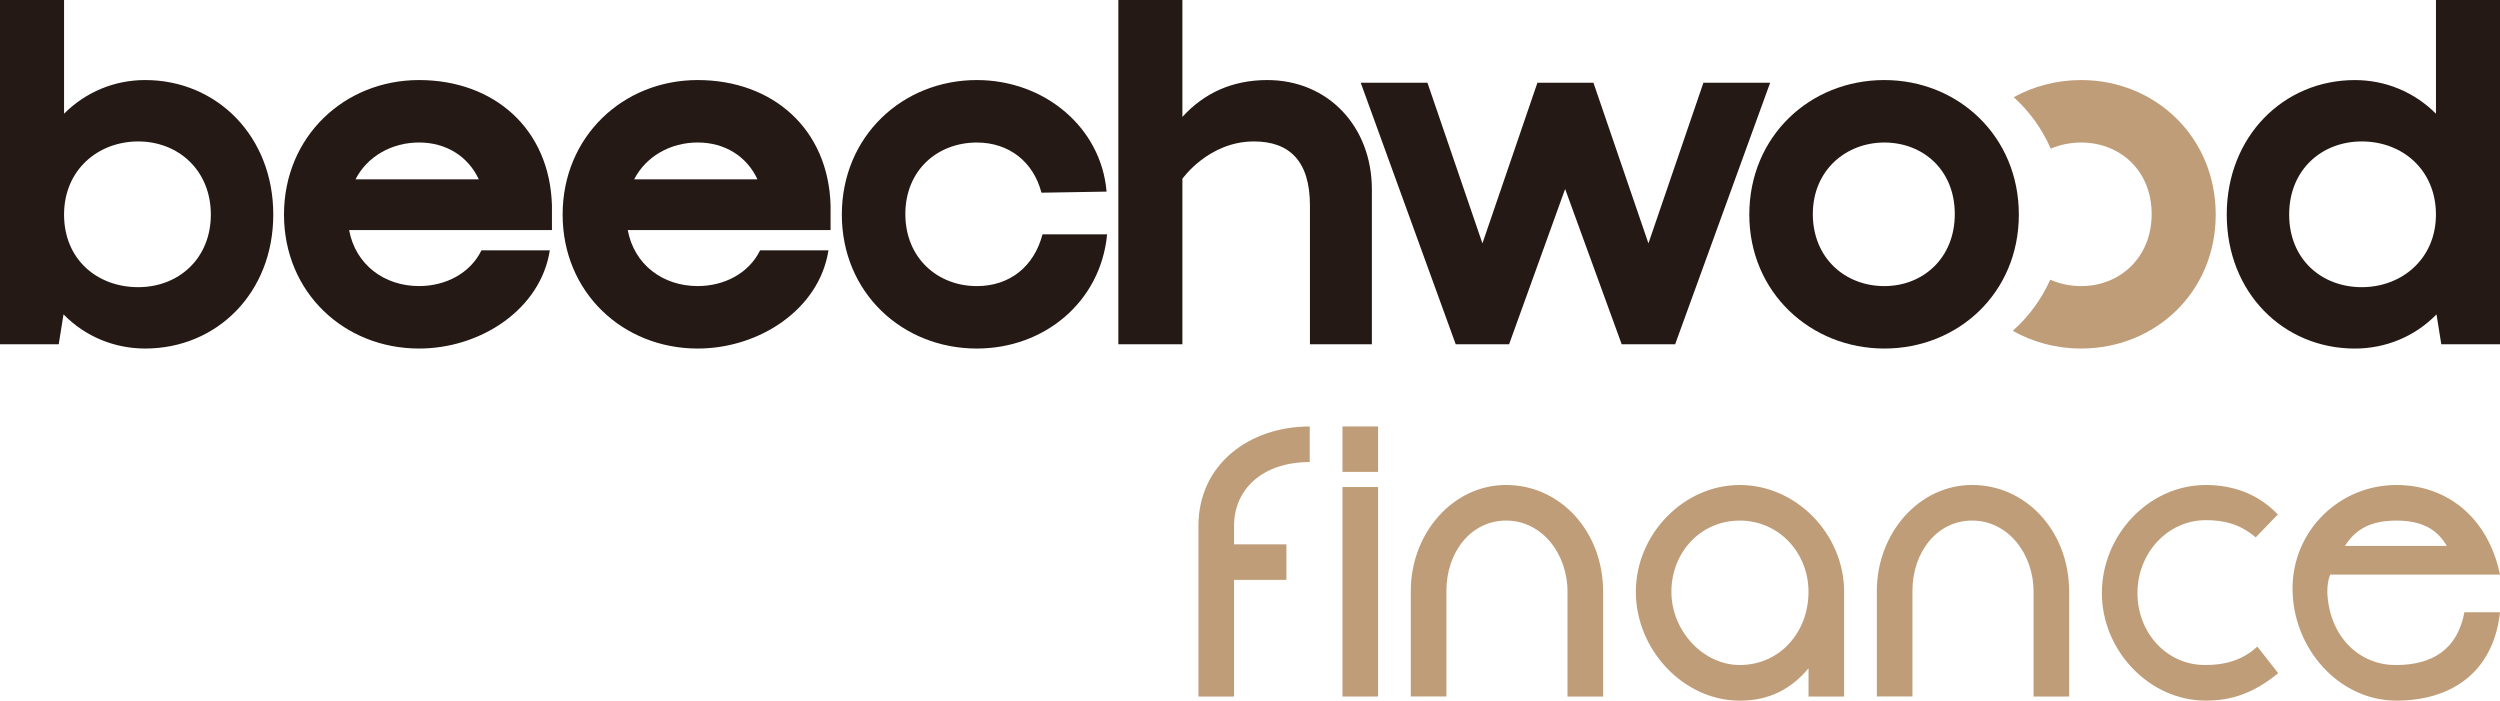
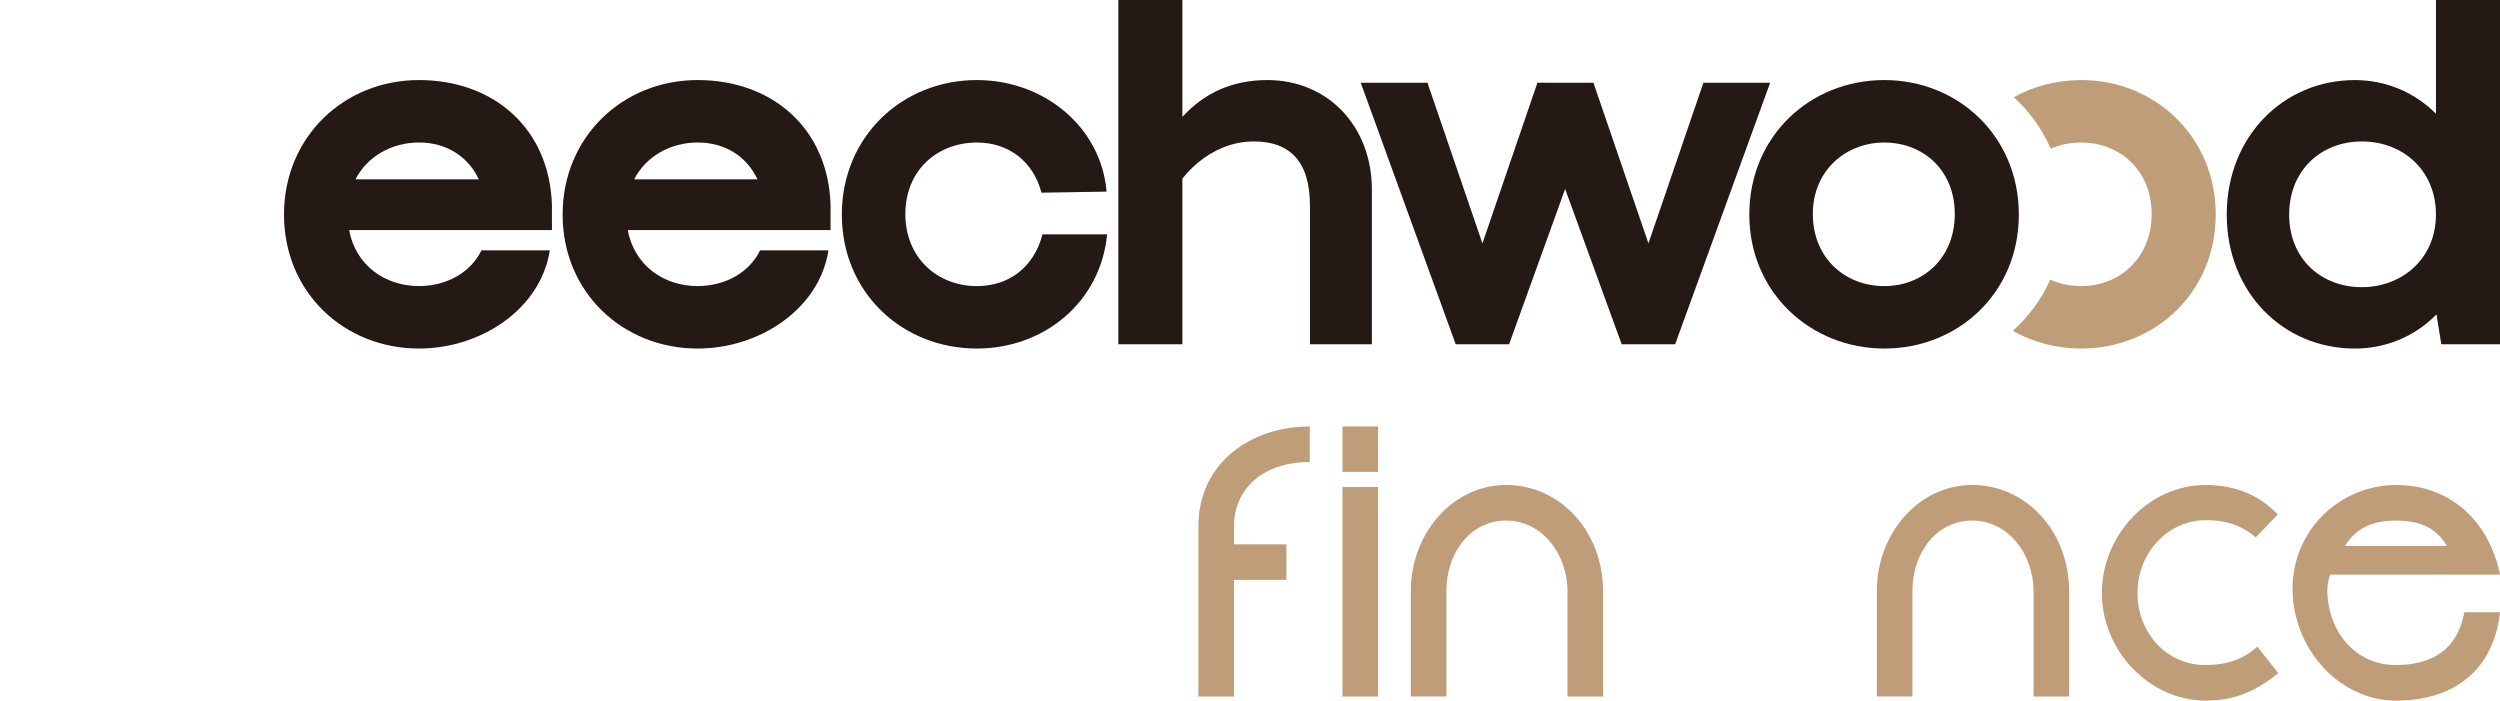
<svg xmlns="http://www.w3.org/2000/svg" id="Layer_2" data-name="Layer 2" viewBox="0 0 1022.12 286.44">
  <defs>
    <style>
      .cls-1 {
        fill: #241914;
      }

      .cls-2 {
        fill: #bf9d78;
      }
    </style>
  </defs>
  <g id="Ebene_1" data-name="Ebene 1">
    <g>
-       <path class="cls-1" d="M24.01,140.76H0V0h26.19v46.48c8.95-8.95,20.73-13.75,33.17-13.75,29.24,0,52.37,22.91,52.37,55s-23.13,54.77-52.37,54.77c-12.44,0-24.44-4.8-33.39-13.97l-1.96,12.22ZM56.52,117.41c16.37,0,29.68-11.57,29.68-29.68s-13.31-29.9-29.68-29.9-30.33,11.57-30.33,29.9,13.53,29.68,30.33,29.68Z" />
      <path class="cls-1" d="M224.79,102.35c-3.71,24-28.15,40.15-53.47,40.15-30.55,0-55.21-22.91-55.21-54.77s24.66-55,55.21-55,53.47,19.86,54.34,51.28v10.04h-82.93c2.62,14.19,14.4,22.91,28.59,22.91,10.91,0,20.95-5.24,25.53-14.62h27.93ZM195.76,73.32c-4.37-9.38-13.31-15.06-24.44-15.06s-21.17,5.67-25.97,15.06h50.41Z" />
      <path class="cls-1" d="M338.71,102.35c-3.71,24-28.15,40.15-53.47,40.15-30.55,0-55.21-22.91-55.21-54.77s24.66-55,55.21-55,53.47,19.86,54.34,51.28v10.04h-82.93c2.62,14.19,14.4,22.91,28.59,22.91,10.91,0,20.95-5.24,25.53-14.62h27.93ZM309.69,73.32c-4.37-9.38-13.31-15.06-24.44-15.06s-21.17,5.67-25.97,15.06h50.41Z" />
      <path class="cls-1" d="M425.79,78.78c-3.27-12.66-13.31-20.51-26.4-20.51-16.15,0-29.24,11.35-29.24,29.24s13.09,29.46,29.24,29.46c13.31,0,23.35-7.85,26.84-21.17h26.41c-2.62,27.71-25.75,46.7-53.25,46.7-30.55,0-55.21-22.91-55.21-54.77s24.66-55,55.21-55c27.71,0,50.84,19.42,53.03,45.61l-26.63.44Z" />
      <path class="cls-1" d="M560.89,140.76h-25.32v-56.74c0-18.33-8.51-26.19-22.91-26.19-18.55,0-29.24,15.27-29.24,15.27v67.65h-26.19V0h26.19v47.79c8.95-9.82,20.51-15.06,34.7-15.06,24.88,0,42.77,18.99,42.77,44.74v63.29Z" />
      <path class="cls-1" d="M663.03,140.76l-23.13-63.5-22.91,63.5h-21.82l-38.84-106.93h27.28l22.48,65.68,22.48-65.68h22.91l22.48,65.68,22.48-65.68h27.28l-38.84,106.93h-21.82Z" />
      <path class="cls-1" d="M995.93,0h26.19v140.76h-24l-1.96-12.22c-8.95,9.17-20.95,13.97-33.39,13.97-29.24,0-52.37-22.91-52.37-54.77s23.13-55,52.37-55c12.44,0,24.22,4.8,33.17,13.75V0ZM965.6,57.83c-16.37,0-29.68,11.57-29.68,29.9s13.31,29.68,29.68,29.68,30.33-11.57,30.33-29.68-13.53-29.9-30.33-29.9Z" />
      <path class="cls-2" d="M850.9,32.73c-10.06,0-19.46,2.53-27.57,7.01,6.37,5.78,11.55,12.9,15.12,21.05,3.78-1.63,7.99-2.52,12.45-2.52,15.71,0,28.8,11.35,28.8,29.24s-13.09,29.46-28.8,29.46c-4.54,0-8.82-.93-12.66-2.62-3.64,8.11-8.88,15.18-15.33,20.91,8.21,4.62,17.75,7.24,27.99,7.24,30.11,0,54.99-22.91,54.99-54.77s-24.88-55-54.99-55Z" />
      <path class="cls-1" d="M770.41,32.73c30.11,0,54.99,22.91,54.99,55s-24.88,54.77-54.99,54.77-55.21-22.91-55.21-54.77,24.66-55,55.21-55ZM770.41,116.97c15.71,0,28.8-11.35,28.8-29.46s-13.09-29.24-28.8-29.24-29.24,11.35-29.24,29.24,13.09,29.46,29.24,29.46Z" />
      <g>
        <path class="cls-2" d="M489.98,284.77v-69.76c0-25.26,20.91-40.65,45.5-40.65v14.55c-19.41,0-30.95,11.21-30.95,26.1v7.53h21.41v14.55h-21.41v47.68h-14.55Z" />
        <path class="cls-2" d="M548.87,192.93v-18.57h14.55v18.57h-14.55ZM548.87,284.77v-85.65h14.55v85.65h-14.55Z" />
        <path class="cls-2" d="M576.8,284.77v-43.16c0-23.42,17.06-43.33,38.98-43.33s39.65,18.74,39.65,43.66v42.83h-14.56v-42.83c0-15.89-10.71-29.11-25.09-29.11s-24.42,12.88-24.42,28.77v43.16h-14.55Z" />
-         <path class="cls-2" d="M668.81,241.95c0-23.42,19.41-43.66,42.49-43.66s42.66,20.07,42.66,43.66v42.83h-14.55v-11.54c-7.03,8.36-15.89,13.22-28.11,13.22-23.09,0-42.49-20.91-42.49-44.5ZM739.4,241.95c0-15.89-12.04-29.11-28.11-29.11s-27.94,13.05-27.94,29.11,13.05,29.94,27.94,29.94c16.23,0,28.11-13.22,28.11-29.94Z" />
        <path class="cls-2" d="M767.34,284.77v-43.16c0-23.42,17.06-43.33,38.98-43.33s39.65,18.74,39.65,43.66v42.83h-14.56v-42.83c0-15.89-10.71-29.11-25.09-29.11s-24.42,12.88-24.42,28.77v43.16h-14.55Z" />
        <path class="cls-2" d="M859.35,242.45c0-23.59,19.07-44.16,42.49-44.16,11.71,0,21.75,4.01,29.44,12.04l-9.03,9.37c-6.52-5.52-13.05-7.03-20.41-7.03-15.56,0-27.94,13.38-27.94,29.78s12.04,29.44,27.6,29.44c9.03,0,15.73-2.34,21.41-7.53l8.53,10.87c-10.04,8.2-19.07,11.21-29.61,11.21-23.25,0-42.49-20.58-42.49-44Z" />
        <path class="cls-2" d="M937.3,240.61c0-23.59,19.07-42.32,42.49-42.32,20.58,0,37.47,13.22,42.33,36.64h-69.43c-.84,2.01-1.17,4.52-1.17,7.19.67,17.73,12.71,29.78,27.94,29.78s25.26-6.52,28.11-21.58h14.55c-2.84,25.6-21.08,36.13-42.33,36.13-23.59,0-42.49-21.41-42.49-45.84ZM1000.37,223.21c-3.85-6.69-10.04-10.37-20.58-10.37s-16.73,3.51-21.08,10.37h41.66Z" />
      </g>
    </g>
  </g>
</svg>